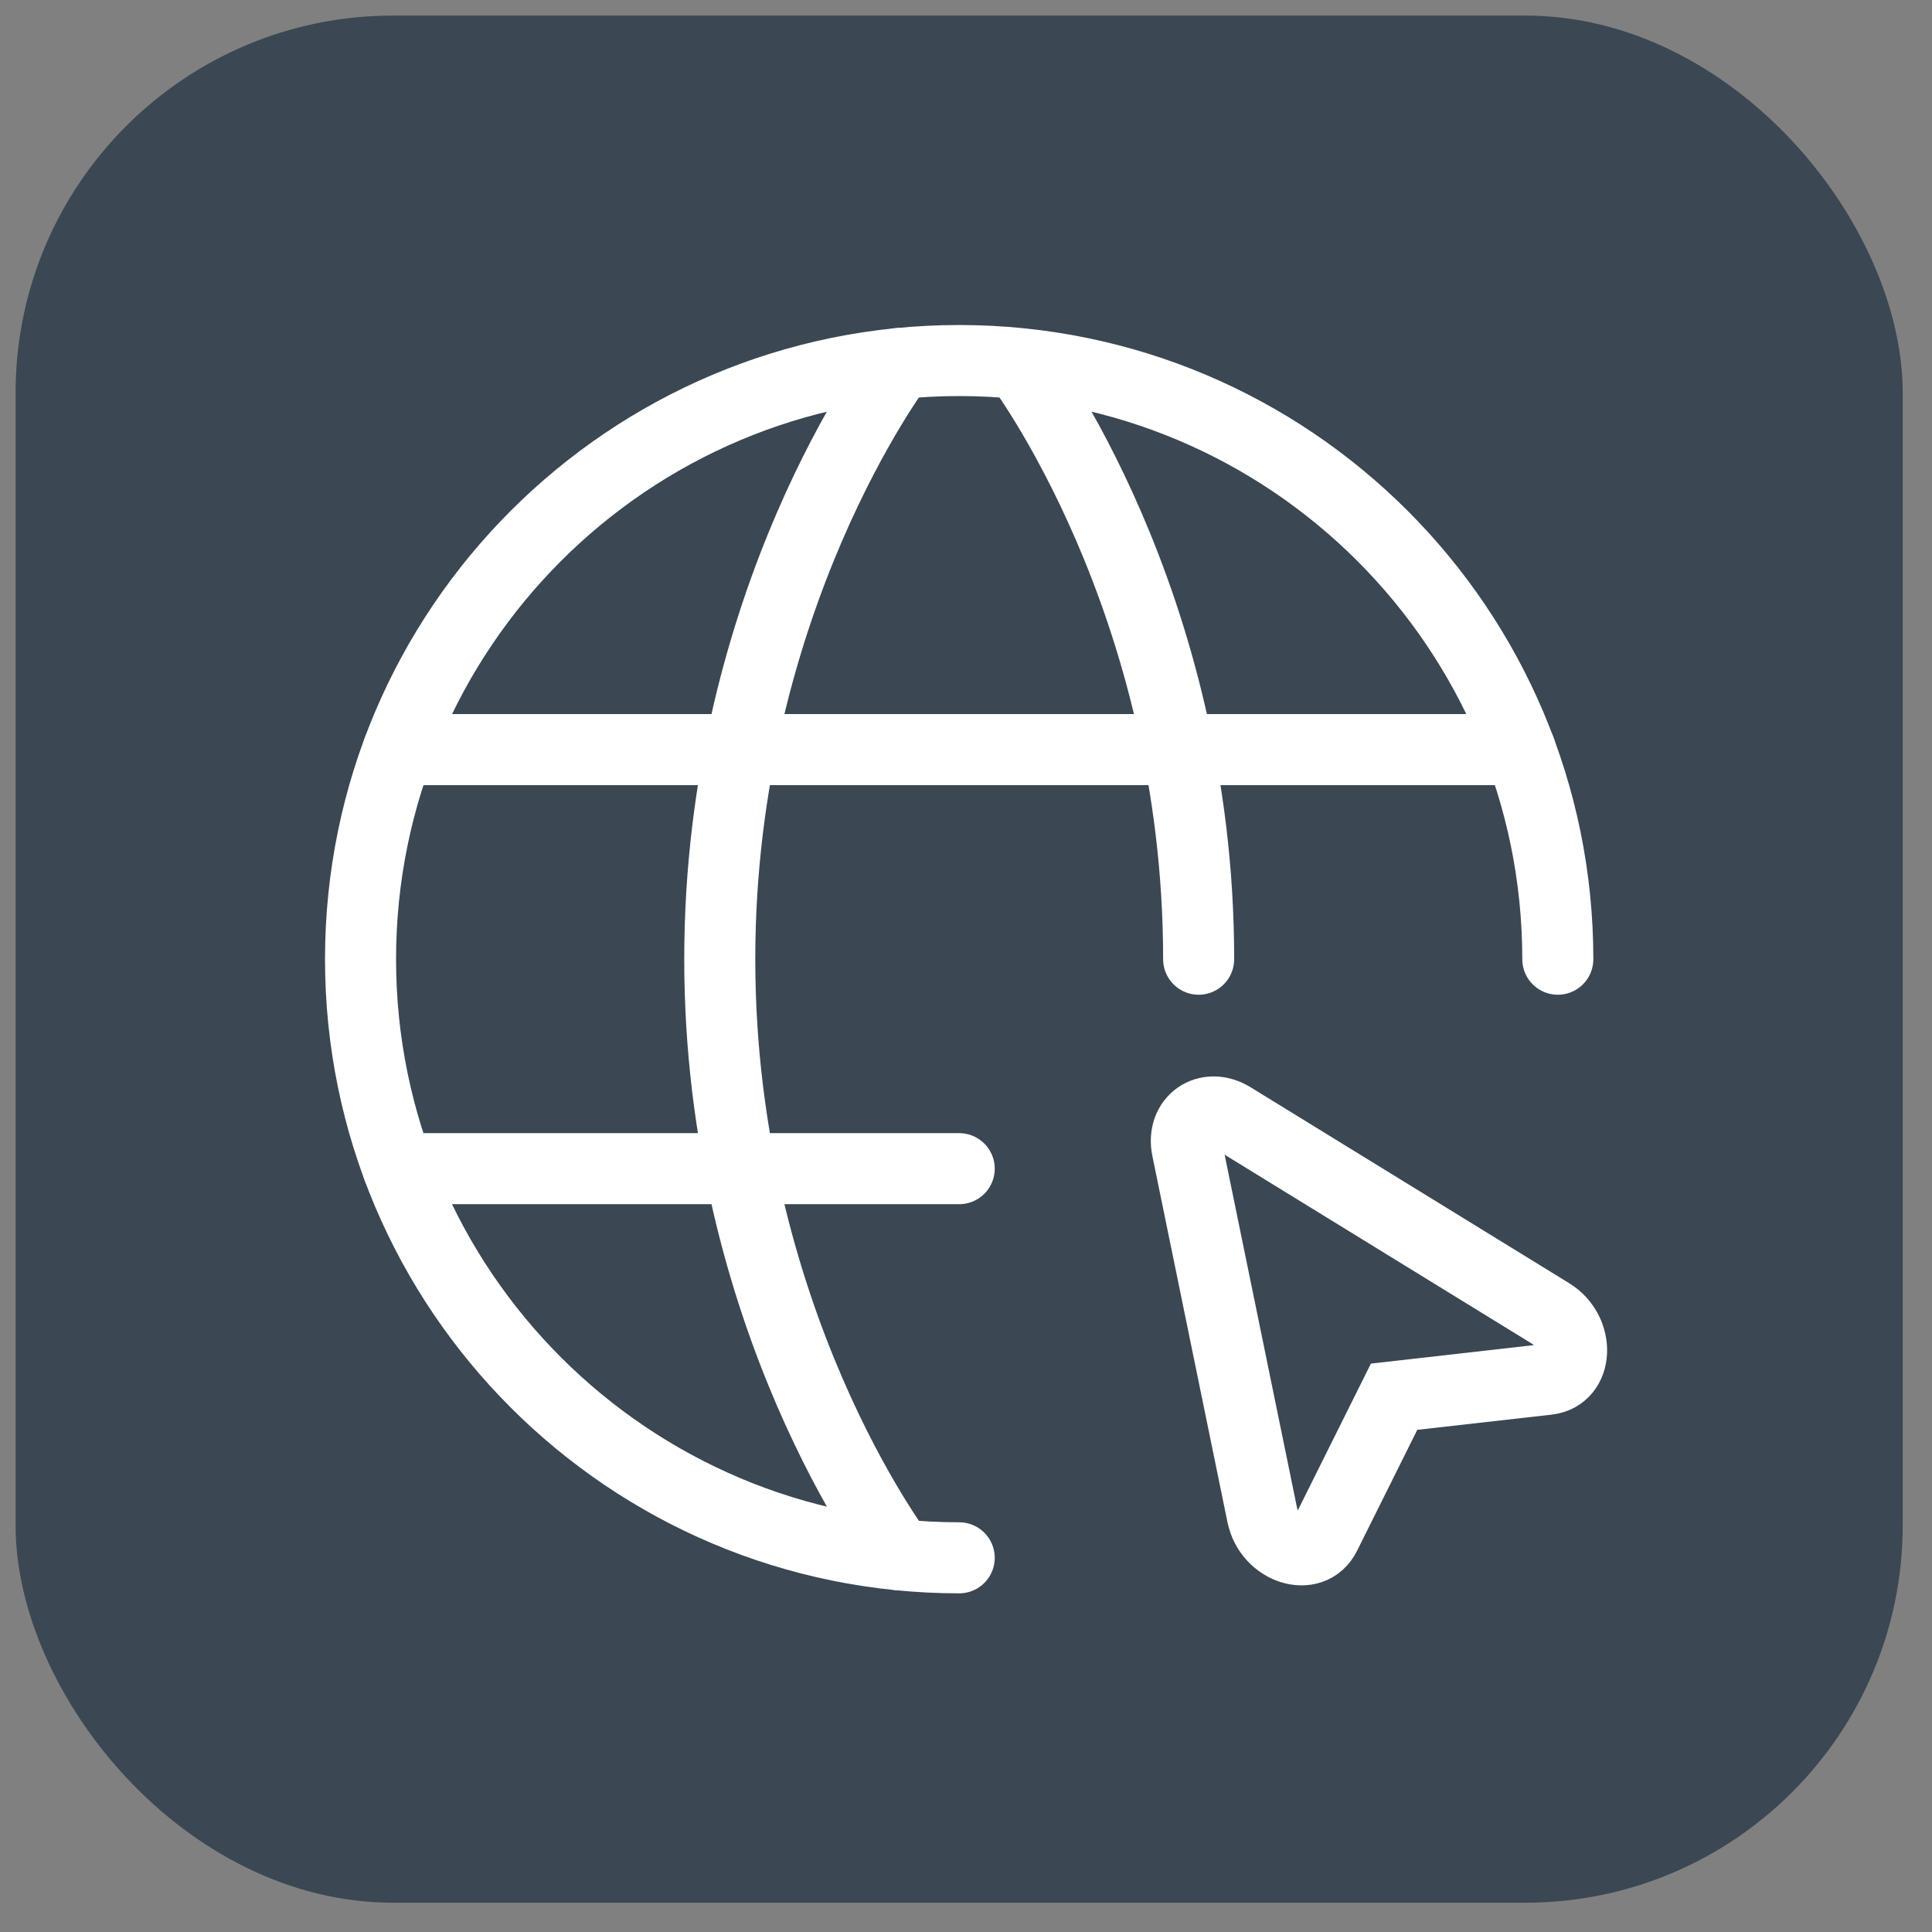
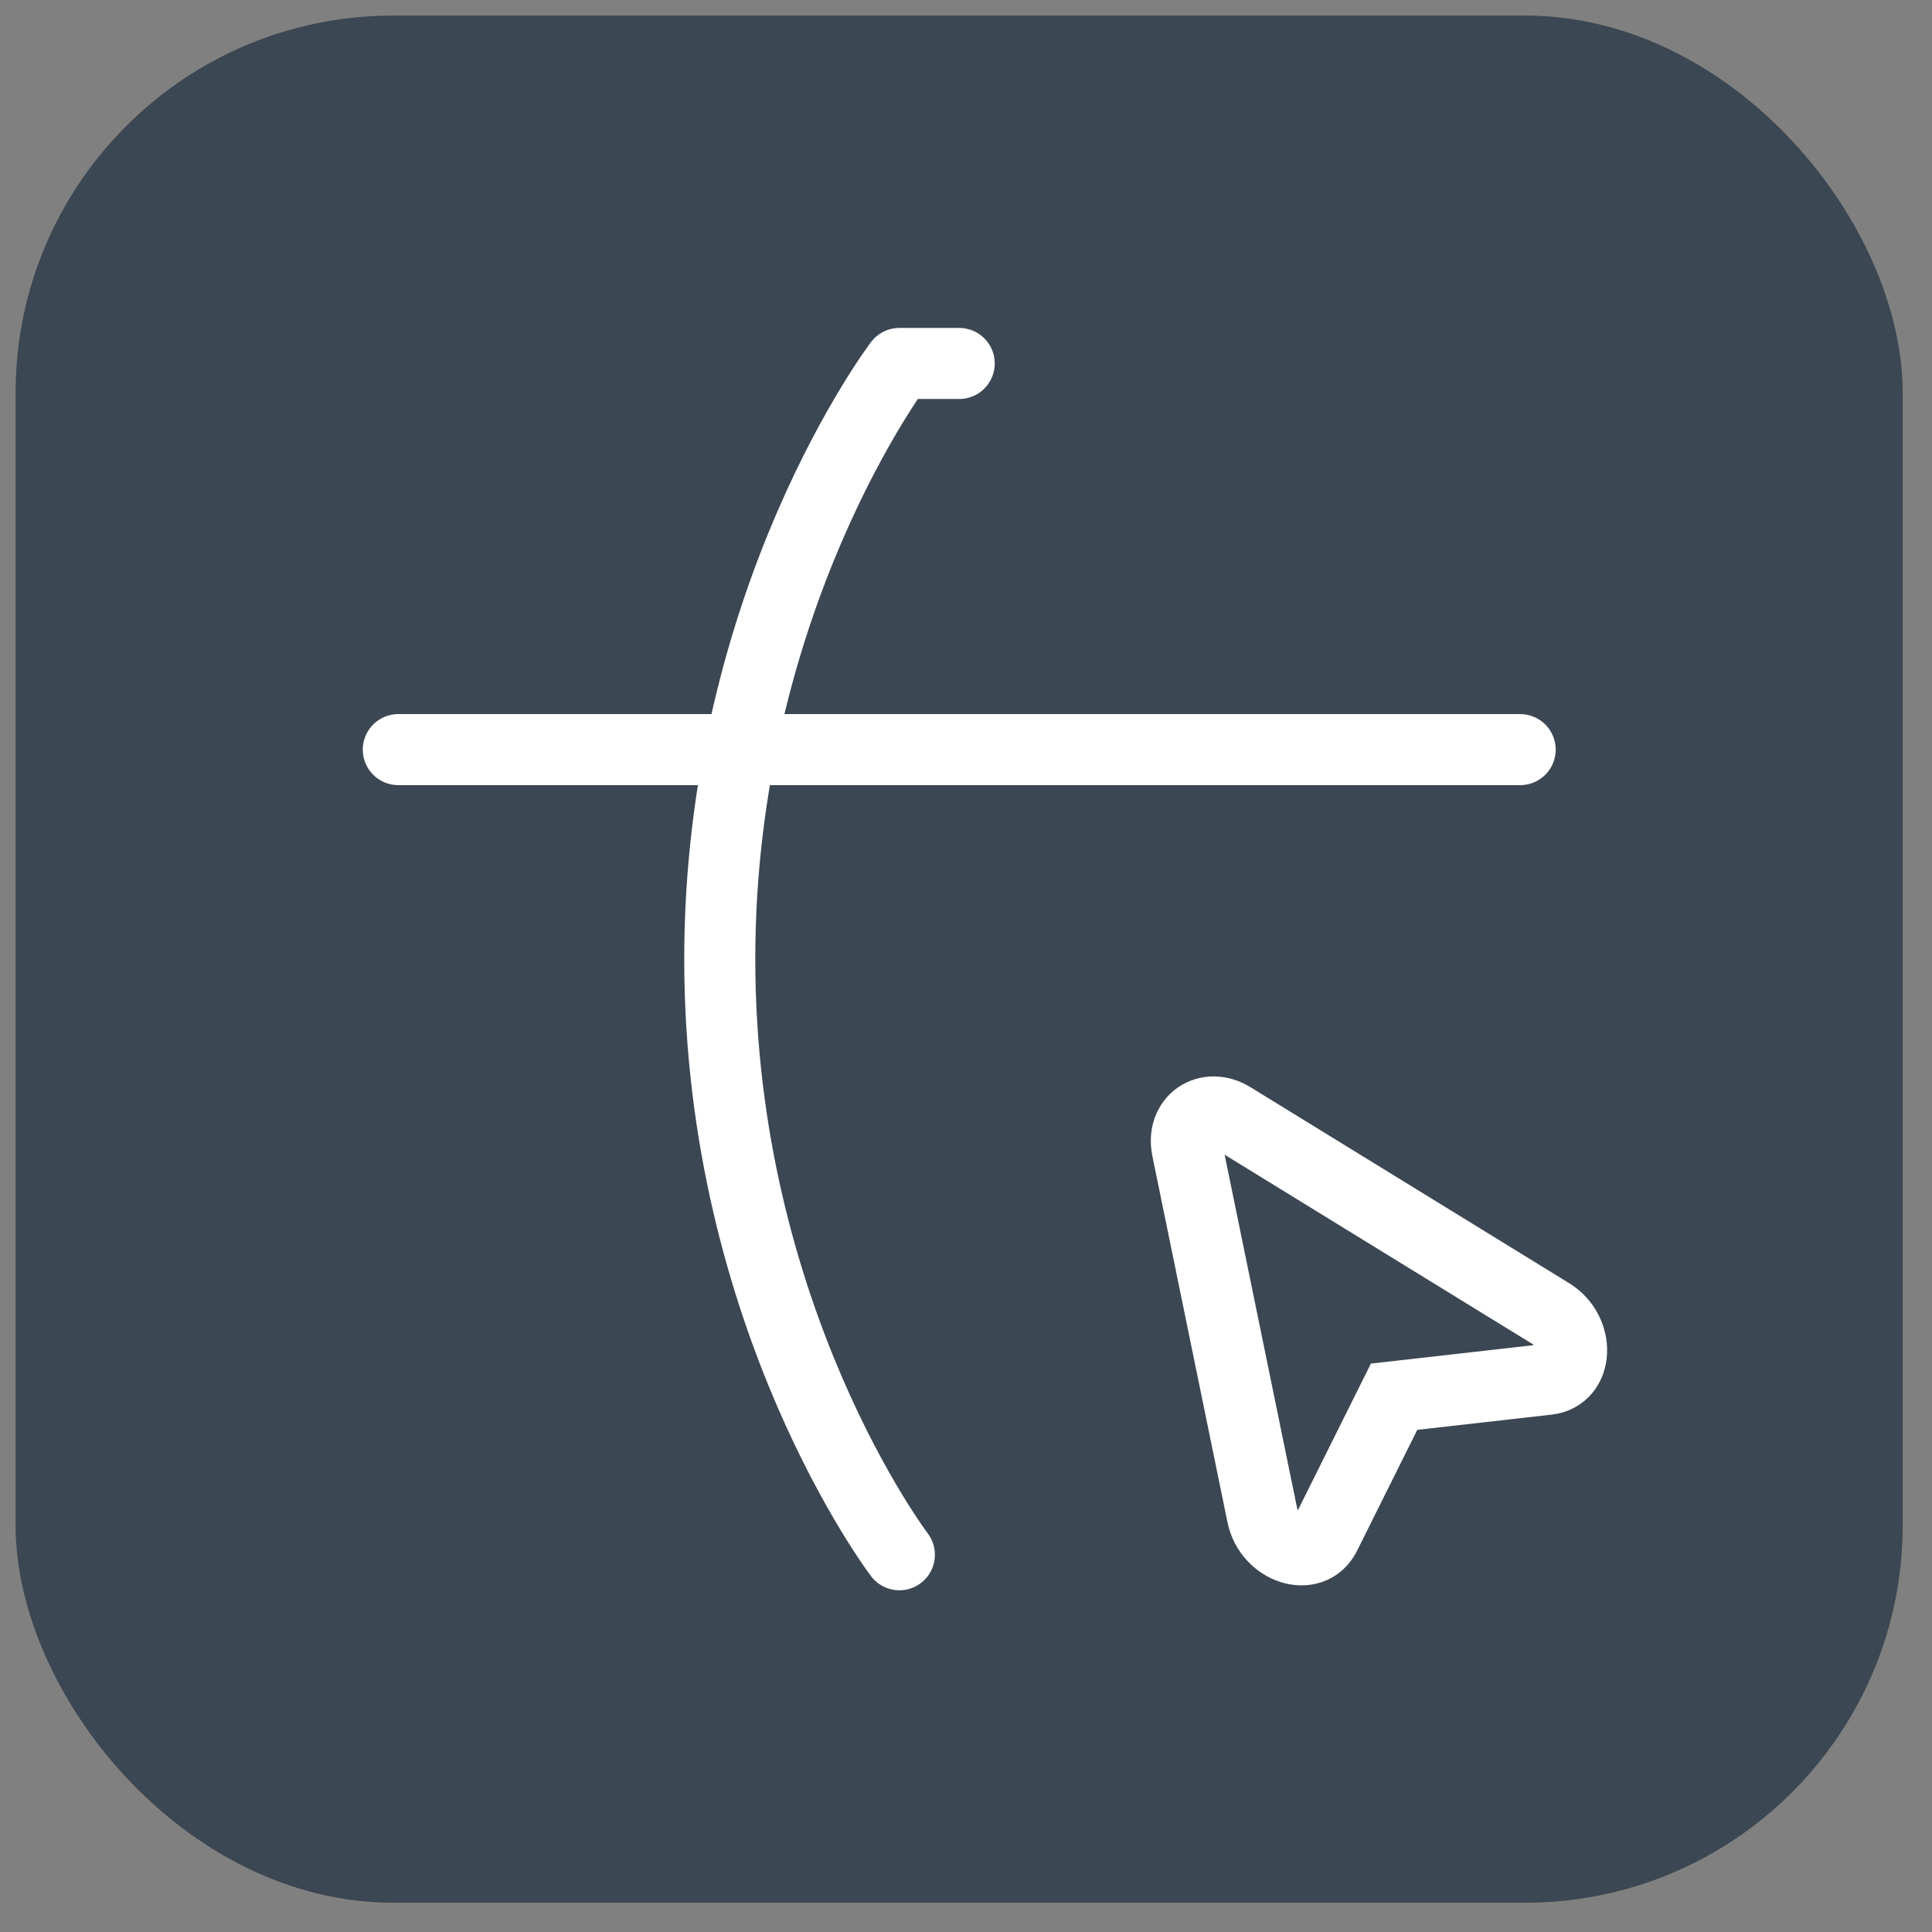
<svg xmlns="http://www.w3.org/2000/svg" width="31" height="31" viewBox="0 0 31 31" fill="none">
  <rect x="0" y="0" width="31" height="31" fill="#808080" stroke="none" />
  <rect x="0.25" y="0.25" width="30.28" height="30.28" rx="6.056" fill="#3B4752" />
-   <path d="M24.996 15.391C24.996 10.086 20.696 5.785 15.391 5.785C10.086 5.785 5.785 10.086 5.785 15.391C5.785 20.696 10.086 24.996 15.391 24.996M16.351 5.833C16.351 5.833 19.233 9.627 19.233 15.391" stroke="white" stroke-width="1.14" stroke-linecap="round" stroke-linejoin="round" />
-   <path d="M14.431 24.947C14.431 24.947 11.549 21.153 11.549 15.39C11.549 9.626 14.431 5.832 14.431 5.832M6.391 18.752H15.391M6.391 12.028H24.392" stroke="white" stroke-width="1.14" stroke-linecap="round" stroke-linejoin="round" />
+   <path d="M14.431 24.947C14.431 24.947 11.549 21.153 11.549 15.39C11.549 9.626 14.431 5.832 14.431 5.832H15.391M6.391 12.028H24.392" stroke="white" stroke-width="1.14" stroke-linecap="round" stroke-linejoin="round" />
  <path d="M24.878 21.074C25.352 21.366 25.322 22.076 24.834 22.132L22.369 22.411L21.263 24.632C21.044 25.073 20.367 24.857 20.254 24.311L19.049 18.436C18.954 17.975 19.369 17.685 19.769 17.932L24.878 21.074Z" stroke="white" stroke-width="1.14" />
</svg>